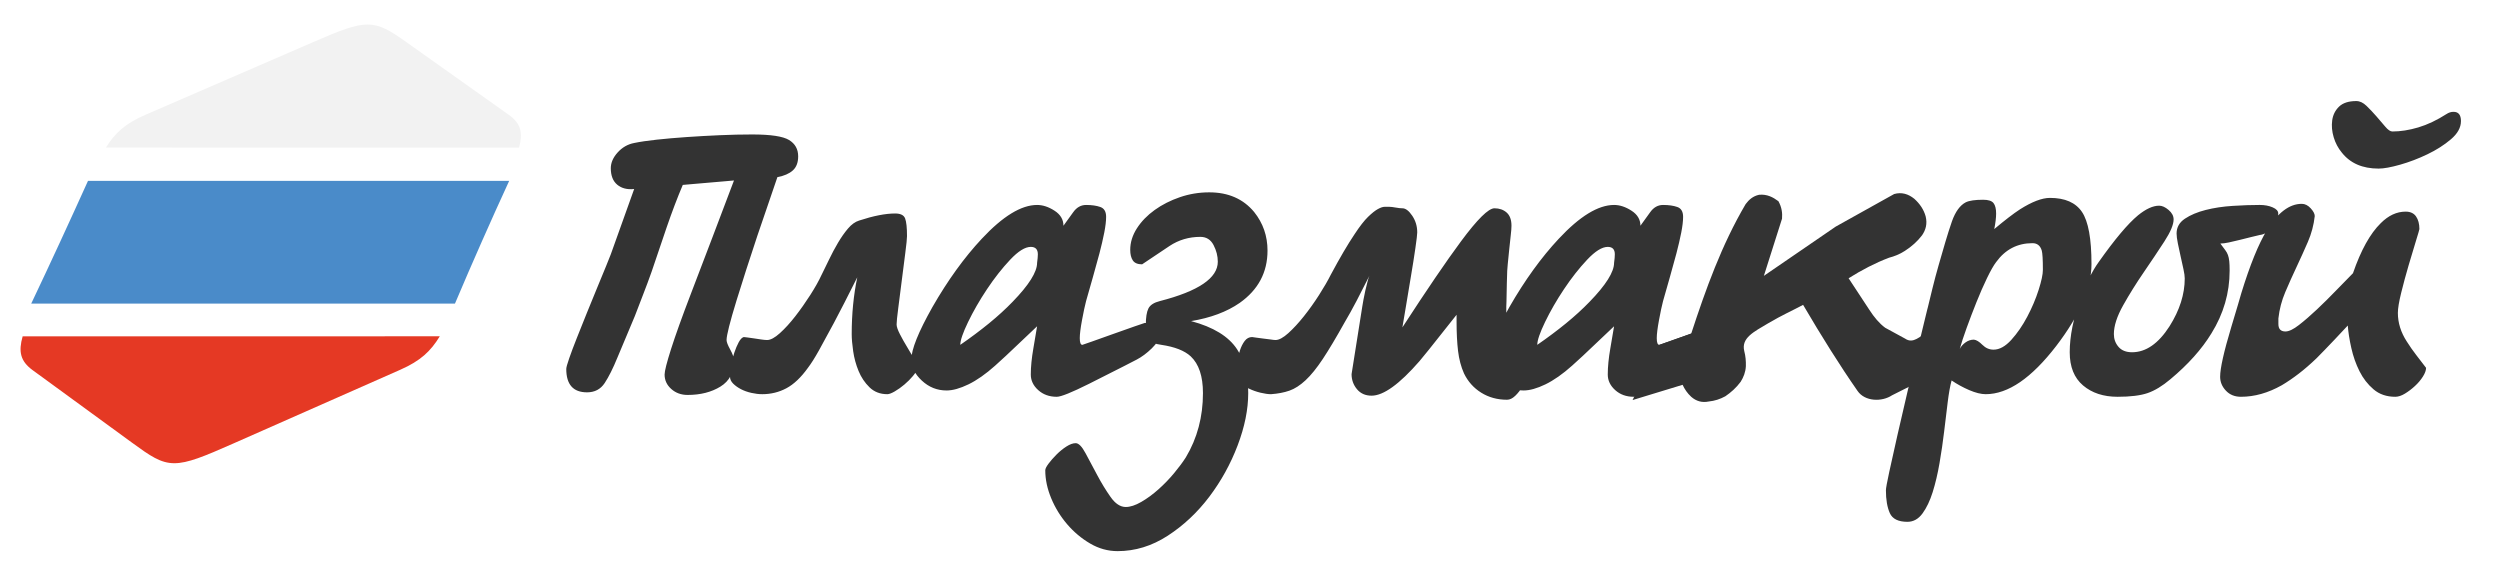
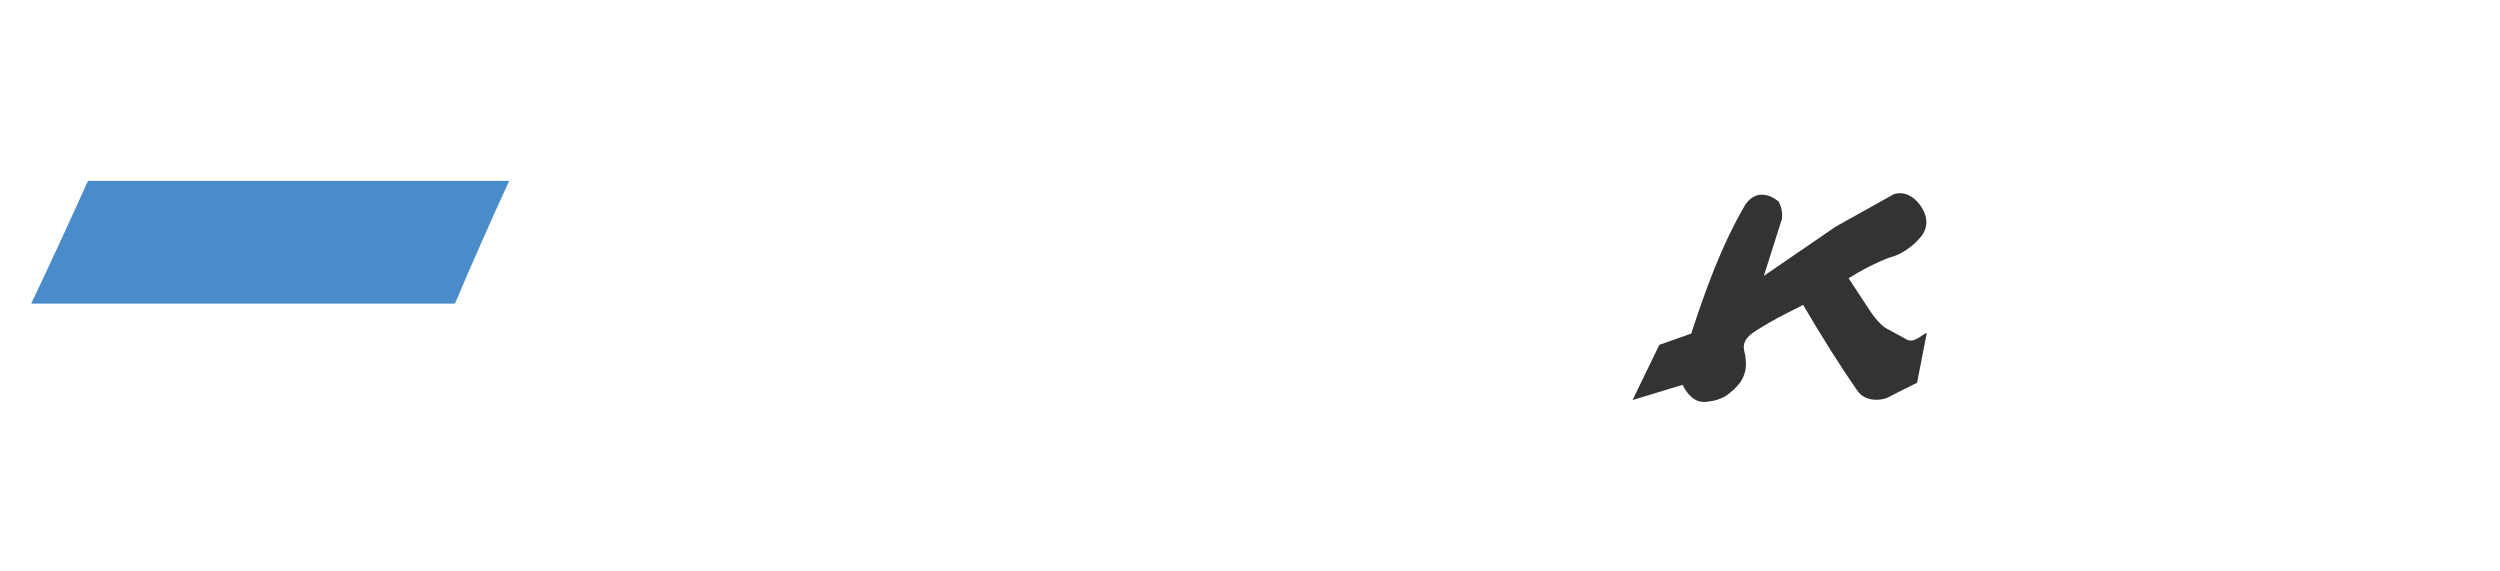
<svg xmlns="http://www.w3.org/2000/svg" xml:space="preserve" width="350px" height="80px" version="1.1" shape-rendering="geometricPrecision" text-rendering="geometricPrecision" image-rendering="optimizeQuality" fill-rule="evenodd" clip-rule="evenodd" viewBox="0 0 3500000 799988">
  <g id="Layer_x0020_1">
-     <path fill="#F2F2F2" d="M712444 160831c16925,12012 19819,25146 14280,45851 -48249,0 -96497,0 -144674,0 -48189,0 -96367,0 -144544,0 -48248,0 -96426,-71 -144603,-71 -48189,0 -96426,-59 -144615,-59 13051,-20705 26941,-33520 55477,-45886l235005 -101870c37004,-16040 58205,-24461 75850,-24461 17717,0 31595,8527 54272,24614l143552 101882z" />
    <path fill="#4A8BC9" d="M712834 253229c-13158,28548 -25902,56918 -38492,85406 -12603,28489 -25052,57213 -37406,86434 -49512,0 -99024,0 -148465,0 -49441,0 -98894,0 -148265,0 -49441,0 -98953,0 -148335,0 -49370,0 -98812,0 -148182,0 13654,-28855 27142,-57461 40288,-86008 13145,-28548 26244,-57036 39213,-85832 49098,0 98197,0 147284,0 49098,0 98268,0 147366,0 49099,0 98269,0 147426,0 49170,0 98339,0 147568,0z" />
-     <path fill="#E53924" d="M615711 470778c-12862,21071 -26811,34287 -55441,46925l-234107 103406c-40607,17941 -63343,27390 -82063,27390 -19229,0 -33733,-10134 -59292,-28784l-139052 -101457c-17315,-12638 -20138,-26031 -14031,-47421 48626,0 97335,0 145961,0 48626,0 97335,0 146032,0 48638,0 97264,0 145890,0 48638,0 97406,-59 146103,-59z" />
    <g id="_2322470130096">
-       <path fill="#333333" fill-rule="nonzero" d="M1027575 252651c-342,0 -4240,342 -11692,1039 -7441,685 -15485,1382 -24154,2079 -8658,685 -16701,1382 -24154,2079 -7441,685 -11338,1039 -11681,1039 -7618,18000 -15154,37831 -22595,59481 -7452,21637 -14456,42330 -21047,62067 -3803,10736 -7701,21212 -11681,31429 -3980,10217 -7878,20351 -11693,30390 -2764,6579 -6142,14622 -10122,24154 -3992,9519 -8752,20858 -14291,34027 -6225,15237 -12201,27178 -17918,35835 -5716,8658 -13937,12992 -24673,12992 -19394,0 -29091,-10913 -29091,-32728 0,-2079 1382,-7099 4158,-15059 2763,-7973 6319,-17410 10641,-28311 4335,-10914 9012,-22607 14032,-35068 5020,-12472 9874,-24330 14551,-35575 4666,-11267 8740,-21130 12201,-29610 3461,-8492 5717,-14126 6756,-16890l32717 -91429c-9685,1039 -17575,-945 -23634,-5965 -6059,-5031 -9083,-12732 -9083,-23126 0,-7618 3201,-14976 9602,-22075 6414,-7098 14115,-11516 23115,-13240 8315,-1736 18874,-3284 31689,-4677 12815,-1382 26752,-2599 41823,-3638 15059,-1039 30472,-1902 46228,-2598 15756,-686 30910,-1040 45449,-1040 25985,0 43205,2599 51697,7795 8481,5197 12721,12815 12721,22855 0,8657 -2504,15236 -7535,19736 -5020,4512 -12201,7618 -21556,9355 -4854,13854 -9519,27531 -14019,41043 -4500,13500 -9178,27177 -14032,41032 -5539,16618 -10736,32468 -15579,47528 -4854,15070 -9354,29350 -13512,42862 -9354,30472 -14019,49004 -14019,55583 0,2764 1724,7264 5196,13500 3461,6236 5185,11433 5185,15579 0,16287 -6318,28323 -18956,36106 -12638,7795 -27969,11693 -45969,11693 -9000,0 -16630,-2775 -22854,-8315 -6237,-5539 -9355,-12295 -9355,-20256 0,-4854 3036,-16795 9083,-35846 6071,-19040 15331,-44847 27791,-77398 10052,-26316 20091,-52642 30142,-78958 10040,-26326 20079,-52819 30118,-79476zm122753 131941c3118,-6236 6579,-13334 10394,-21295 3803,-7973 7960,-15756 12460,-23374 4512,-7630 9178,-14292 14032,-19996 4843,-5717 10039,-9449 15579,-11174 20090,-6578 36886,-9874 50386,-9874 7618,0 12295,2339 14020,7016 1736,4677 2610,12898 2610,24673 0,3461 -780,11174 -2339,23115 -1559,11953 -3201,24850 -4937,38705 -1736,13842 -3378,26752 -4937,38693 -1559,11952 -2338,19653 -2338,23114 0,3118 1559,7713 4677,13772 3118,6059 6579,12201 10382,18437 3815,6236 7193,12130 10134,17669 2941,5540 4240,9520 3897,11941 -685,2776 -2763,6236 -6236,10394 -3461,4157 -7441,8138 -11941,11941 -4512,3815 -9000,7016 -13512,9614 -4500,2599 -7960,3898 -10394,3898 -10027,0 -18342,-3213 -24933,-9614 -6579,-6402 -11681,-14020 -15319,-22855 -3638,-8835 -6141,-18000 -7535,-27532 -1382,-9519 -2079,-17574 -2079,-24153 0,-28051 2599,-54544 7795,-79477 -13157,26315 -24059,47611 -32728,63886 -7961,14894 -14894,27626 -20776,38185 -5882,10560 -11079,18792 -15579,24674 -9697,13512 -19748,23031 -30130,28571 -10393,5539 -21649,8315 -33768,8315 -4854,0 -9956,-603 -15319,-1819 -5374,-1217 -10216,-2941 -14551,-5197 -4323,-2256 -7960,-4843 -10913,-7795 -2929,-2941 -4406,-6142 -4406,-9603 0,-4512 520,-9791 1559,-15850 1040,-6059 2504,-11941 4406,-17658 1913,-5716 3980,-10653 6236,-14799 2256,-4158 4595,-6579 7016,-7276 342,0 1901,177 4677,520 2764,343 5882,780 9343,1299 3472,520 6933,1040 10393,1559 3461,520 6237,780 8315,780 4855,0 10819,-3213 17918,-9614 7098,-6414 14291,-14292 21555,-23634 7276,-9355 14291,-19311 21047,-29871 6744,-10570 12036,-19996 15839,-28311zm440825 118950c-685,354 -6579,3389 -17658,9094 -11079,5717 -27354,13937 -48827,24685 -24236,12107 -39307,18178 -45189,18178 -10394,0 -19051,-3119 -25984,-9355 -6922,-6236 -10382,-13500 -10382,-21815 0,-10736 1216,-23031 3638,-36886 2421,-13854 4157,-24059 5185,-30650 -9685,9012 -19382,18189 -29079,27544 -9697,9342 -19571,18520 -29611,27520 -13169,11775 -25630,20515 -37405,26244 -11776,5705 -21992,8563 -30650,8563 -13158,0 -24673,-4583 -34547,-13760 -9863,-9189 -14800,-18969 -14800,-29362 0,-14197 9874,-38776 29611,-73749 21472,-37405 44492,-69272 69083,-95587 29445,-31524 55240,-47268 77398,-47268 7972,0 16110,2681 24425,8055 8303,5363 12461,12367 12461,21036 4157,-5551 8657,-11787 13512,-18709 4842,-6921 10901,-10382 18177,-10382 7972,0 14634,945 19996,2859 5374,1901 8055,6484 8055,13759 0,5882 -874,13253 -2598,22075 -1737,8835 -3981,18532 -6744,29091 -2776,10571 -5812,21555 -9095,32988 -3295,11422 -6496,22689 -9614,33768 -1736,6579 -3638,15496 -5717,26752 -2079,11256 -3118,19654 -3118,25193 0,6237 1217,9355 3638,9355 0,0 4512,-1559 13512,-4677 9000,-3119 18957,-6674 29870,-10654 10902,-3980 20941,-7535 30118,-10654 9177,-3118 13772,-4677 13772,-4677 7618,0 12898,1477 15839,4418 2952,2952 4417,7535 4417,13771 0,4843 -3461,10642 -10382,17398 -6933,6756 -14032,12035 -21307,15839zm-148040 -157903c-7961,0 -17575,5965 -28831,17918 -11256,11941 -22075,25712 -32469,41291 -10393,15591 -19216,30910 -26492,45981 -7276,15059 -10913,25713 -10913,31949 14551,-10051 27968,-20091 40264,-30130 12295,-10052 23291,-20091 32988,-30142 22854,-23540 34276,-41717 34276,-54532 354,-2433 614,-4677 779,-6756 177,-2079 272,-3803 272,-5197 0,-6921 -3295,-10382 -9874,-10382zm182847 137139c-9000,-1051 -14894,-3733 -17657,-8055 -2776,-4335 -4158,-10997 -4158,-19997 0,-10393 1217,-18023 3638,-22866 2421,-4842 7795,-8303 16110,-10382 54012,-13854 81036,-32209 81036,-55063 0,-7972 -1996,-15756 -5976,-23386 -3993,-7618 -10134,-11421 -18449,-11421 -15922,0 -30296,4240 -43111,12732 -12815,8480 -25630,17055 -38433,25713 -6236,0 -10571,-1819 -12992,-5457 -2422,-3638 -3638,-8575 -3638,-14811 0,-10382 3118,-20421 9343,-30130 6236,-9685 14551,-18260 24945,-25713 10381,-7441 22157,-13417 35326,-17917 13158,-4500 26835,-6756 41032,-6756 26670,0 47622,9177 62847,27532 12472,15590 18709,33590 18709,54023 0,30473 -12993,54898 -38965,73241 -18000,12472 -40689,20953 -68044,25465 31170,8315 52630,21472 64406,39472 10394,15591 15591,36024 15591,61300 0,22854 -4937,47268 -14811,73240 -9863,25973 -23115,49961 -39733,71953 -16630,21981 -36024,40170 -58181,54544 -22170,14362 -45544,21543 -70123,21543 -13511,0 -26326,-3543 -38445,-10642 -12118,-7098 -22854,-16098 -32208,-27012 -9343,-10913 -16796,-23019 -22335,-36366 -5540,-13335 -8303,-26398 -8303,-39213 0,-2078 1547,-5196 4665,-9354 3118,-4146 6839,-8398 11173,-12720 4335,-4335 8918,-8056 13760,-11174 4855,-3118 9177,-4677 12992,-4677 4158,0 8741,4677 13760,14032 5020,9342 10477,19571 16370,30649 5882,11079 12119,21296 18697,30638 6579,9355 13678,14032 21296,14032 6236,0 13429,-2339 21555,-7016 8138,-4677 16193,-10559 24154,-17657 7972,-7099 15330,-14717 22074,-22855 6756,-8138 12213,-15496 16371,-22075 15933,-26669 23893,-56622 23893,-89870 0,-23552 -5704,-40689 -17137,-51426 -8658,-7972 -22347,-13334 -41044,-16098zm337395 -191174c4500,0 9083,3472 13760,10393 4677,6922 7016,14717 7016,23375 0,2775 -862,10133 -2598,22074 -1725,11953 -3804,25111 -6237,39485 -2421,14374 -4760,28394 -7004,42083 -2256,13665 -3897,23457 -4937,29338 33934,-52287 61288,-92457 82075,-120508 22855,-30827 38434,-46240 46749,-46240 6933,0 12638,1996 17138,5976 4511,3980 6756,10134 6756,18449 0,3118 -343,7606 -1040,13500 -697,5882 -1382,12295 -2067,19228 -697,6922 -1394,13843 -2090,20764 -685,6933 -1028,12993 -1028,18189 0,2079 -94,5103 -272,9083 -165,3992 -259,8232 -259,12732 0,4500 -83,8658 -248,12473 -178,3803 -272,6236 -272,7264l0 19228c354,6236 2338,12201 5976,17918 3638,5716 7536,11173 11693,16370 4158,5185 7878,10299 11162,15319 3295,5019 4937,9779 4937,14279 0,3118 -1040,7359 -3107,12733 -2090,5362 -4677,10653 -7795,15838 -3118,5197 -6590,9615 -10394,13252 -3815,3638 -7618,5445 -11421,5445 -13512,0 -25547,-3283 -36106,-9862 -10559,-6579 -18615,-15579 -24154,-27012 -4158,-9354 -6933,-19819 -8315,-31429 -1382,-11599 -2079,-25370 -2079,-41292l0 -9354c-8657,10736 -17315,21638 -25972,32728 -8658,11079 -17315,21815 -25973,32209 -28051,32197 -50386,48308 -67016,48308 -8657,0 -15496,-3036 -20516,-9095 -5019,-6059 -7535,-13075 -7535,-21036l15071 -95067c342,-2067 862,-5102 1559,-9083 685,-3992 1559,-8232 2598,-12732 1040,-4500 2067,-8740 3118,-12721 1040,-3980 1902,-6673 2587,-8055 -6225,12473 -12201,24154 -17917,35067 -5705,10902 -11339,21036 -16879,30390 -11775,21119 -21909,38091 -30389,50906 -8481,12803 -16536,22760 -24154,29858 -7618,7099 -15154,11953 -22606,14552 -7441,2598 -16004,4240 -25713,4937 -4146,0 -9083,-697 -14799,-2079 -5717,-1382 -11079,-3295 -16099,-5717 -5031,-2421 -9260,-5374 -12732,-8834 -3461,-3461 -5185,-7264 -5185,-11422 0,-4500 425,-9779 1287,-15850 862,-6059 2173,-11764 3898,-17138 1736,-5362 3980,-9874 6756,-13500 2775,-3638 6236,-5457 10382,-5457 696,0 2515,260 5456,780 2953,520 6237,945 9874,1299 3638,343 7099,780 10382,1299 3296,520 5634,780 7016,780 4854,0 10831,-3213 17929,-9614 7099,-6414 14374,-14292 21815,-23634 7441,-9355 14540,-19311 21296,-29871 6756,-10570 12201,-19996 16370,-28311 12803,-23894 23882,-42768 33236,-56622 7276,-11079 13595,-19217 18969,-24414 5362,-5196 9957,-8834 13760,-10901 3803,-2079 6921,-3130 9354,-3130 2421,0 4665,0 6744,0 2091,0 5032,354 8835,1051 3815,685 6921,1028 9354,1028zm435569 211938c-697,354 -6579,3389 -17657,9094 -11091,5717 -27367,13937 -48827,24685 -24249,12107 -39319,18178 -45201,18178 -10394,0 -19052,-3119 -25973,-9355 -6921,-6236 -10394,-13500 -10394,-21815 0,-10736 1217,-23031 3638,-36886 2433,-13854 4158,-24059 5197,-30650 -9697,9012 -19394,18189 -29091,27544 -9697,9342 -19559,18520 -29610,27520 -13158,11775 -25630,20515 -37394,26244 -11776,5705 -21992,8563 -30650,8563 -13157,0 -24673,-4583 -34547,-13760 -9862,-9189 -14811,-18969 -14811,-29362 0,-14197 9874,-38776 29610,-73749 21473,-37405 44504,-69272 69095,-95587 29433,-31524 55240,-47268 77398,-47268 7972,0 16099,2681 24414,8055 8315,5363 12472,12367 12472,21036 4158,-5551 8658,-11787 13500,-18709 4854,-6921 10914,-10382 18177,-10382 7973,0 14634,945 20008,2859 5363,1901 8055,6484 8055,13759 0,5882 -874,13253 -2598,22075 -1736,8835 -3992,18532 -6756,29091 -2776,10571 -5799,21555 -9094,32988 -3284,11422 -6497,22689 -9615,33768 -1724,6579 -3626,15496 -5704,26752 -2079,11256 -3119,19654 -3119,25193 0,6237 1217,9355 3638,9355 0,0 4500,-1559 13500,-4677 9012,-3119 18969,-6674 29871,-10654 10913,-3980 20952,-7535 30130,-10654 9177,-3118 13771,-4677 13771,-4677 7618,0 12898,1477 15839,4418 2941,2952 4417,7535 4417,13771 0,4843 -3472,10642 -10393,17398 -6922,6756 -14020,12035 -21296,15839zm-148052 -157903c-7960,0 -17563,5965 -28831,17918 -11244,11941 -22074,25712 -32456,41291 -10394,15591 -19217,30910 -26504,45981 -7264,15059 -10902,25713 -10902,31949 14551,-10051 27969,-20091 40264,-30130 12295,-10052 23280,-20091 32976,-30142 22867,-23540 34288,-41717 34288,-54532 354,-2433 602,-4677 780,-6756 177,-2079 259,-3803 259,-5197 0,-6921 -3283,-10382 -9874,-10382zm677212 23882c0,33591 -16453,71859 -49358,114816 -34619,45012 -67524,67524 -98694,67524 -6579,0 -14279,-1902 -23114,-5717 -8823,-3815 -17055,-8315 -24673,-13500 -2079,7606 -3898,17740 -5457,30390 -1559,12638 -3201,26221 -4937,40772 -1725,14551 -3886,29350 -6484,44410 -2599,15059 -5812,28665 -9615,40783 -3815,12118 -8575,22075 -14279,29870 -5717,7784 -12733,11682 -21048,11682 -12803,0 -21035,-4063 -24673,-12201 -3626,-8138 -5457,-18792 -5457,-31949 0,-2764 1559,-11339 4678,-25713 3118,-14374 6933,-31512 11433,-51425 4500,-19914 9354,-40867 14551,-62859 5185,-21992 9945,-41906 14279,-59740 4335,-17835 7796,-32115 10382,-42851 2611,-10736 3556,-14551 2859,-11433 2078,-8658 4417,-18272 7015,-28831 2599,-10559 5457,-21295 8575,-32197 3118,-10913 6237,-21650 9343,-32209 3118,-10559 6236,-20350 9354,-29350 4843,-13512 11256,-22335 19229,-26504 4842,-2422 12980,-3626 24401,-3626 7276,0 12130,1559 14552,4677 2421,3118 3637,7961 3637,14539 0,5894 -874,13158 -2598,21827 14894,-12472 26835,-21650 35847,-27543 16960,-10737 30992,-16099 42071,-16099 21118,0 36094,6579 44929,19737 8835,13169 13252,37405 13252,72720zm-68055 8315c0,-14197 -508,-23197 -1559,-27012 -2067,-6921 -6402,-10382 -12981,-10382 -21118,0 -38091,8823 -50906,26493 -3460,4500 -7700,11941 -12732,22334 -5020,10382 -9957,21638 -14799,33768 -4855,12119 -9437,24154 -13772,36095 -4323,11953 -7524,21732 -9602,29351 1724,-3461 4417,-6485 8043,-9095 3638,-2587 7536,-3898 11693,-3898 3461,355 7441,2776 11953,7288 4500,4488 9685,6744 15579,6744 8303,0 16618,-4595 24933,-13760 8303,-9177 15756,-20008 22335,-32469 6578,-12472 11870,-24933 15850,-37405 3980,-12461 5965,-21815 5965,-28052zm303544 -48827c-3118,697 -7098,1642 -11953,2859 -4842,1204 -10039,2504 -15578,3897 -5540,1382 -10737,2599 -15579,3638 -4854,1039 -8835,1559 -11953,1559 2764,3803 5020,6839 6756,9083 1724,2256 3024,4594 3886,7016 874,2421 1476,5279 1819,8575 354,3283 519,7700 519,13240 0,31169 -8480,60437 -25452,87791 -13501,22158 -32729,43631 -57662,64418 -11079,9343 -21638,15756 -31677,19217 -10052,3460 -24071,5197 -42083,5197 -19737,0 -35835,-5292 -48308,-15851 -12460,-10559 -18697,-26055 -18697,-46488 0,-22512 5020,-47445 15060,-74800 7960,-21815 16452,-38965 25452,-51425 22512,-31867 40867,-53682 55064,-65457 11090,-9000 20953,-13512 29610,-13512 4158,0 8563,1996 13240,5976 4677,3981 7016,8398 7016,13252 0,7276 -4323,17575 -12980,30910 -8658,13335 -18272,27697 -28831,43110 -10571,15414 -20173,30827 -28831,46241 -8658,15401 -12992,28831 -12992,40252 0,6921 2173,12898 6496,17917 4335,5032 10654,7536 18969,7536 19393,0 36874,-12118 52453,-36367 14196,-22512 21295,-44846 21295,-67004 0,-3118 -591,-7441 -1807,-12980 -1217,-5551 -2516,-11433 -3898,-17670 -1394,-6236 -2681,-12295 -3898,-18177 -1204,-5894 -1818,-10571 -1818,-14031 0,-8658 3897,-15579 11693,-20776 7795,-5197 17480,-9260 29090,-12213 11599,-2941 24237,-4842 37914,-5704 13677,-875 26232,-1300 37665,-1300 6922,0 12981,1122 18178,3378 5196,2244 7795,5103 7795,8563 0,6922 -2776,13512 -8315,19748 -5540,6225 -11421,9686 -17658,10382zm232927 185966c0,3460 -1465,7535 -4406,12212 -2941,4678 -6673,9083 -11173,13241 -4500,4157 -9177,7712 -14020,10653 -4854,2941 -9354,4418 -13512,4418 -12118,0 -22252,-3461 -30390,-10394 -8138,-6921 -14716,-15414 -19736,-25453 -5020,-10039 -8835,-20870 -11421,-32469 -2611,-11598 -4252,-22075 -4949,-31429 -14197,15248 -24933,26587 -32197,34028 -7276,7441 -11079,11338 -11433,11693 -8658,8303 -17056,15579 -25193,21815 -8138,6236 -16016,11598 -23634,16098 -19052,10737 -38091,16111 -57142,16111 -8658,0 -15674,-2859 -21036,-8575 -5374,-5717 -8055,-12213 -8055,-19477 0,-11775 5197,-34984 15591,-69602 3803,-12827 6921,-23209 9342,-31170 2421,-7972 3980,-13346 4677,-16110 12130,-39485 24071,-68918 35847,-88300 15236,-24590 31512,-36886 48827,-36886 4500,0 8657,2079 12472,6225 3804,4169 5705,7795 5705,10913 -1382,12461 -4583,24508 -9602,36107 -5032,11598 -10299,23279 -15851,35067 -5539,11763 -10819,23539 -15838,35315 -5020,11775 -8221,24071 -9615,36886l0 7783c0,6933 3296,10394 9875,10394 4842,0 11173,-3024 18956,-9095 7796,-6059 16193,-13322 25193,-21815 9012,-8480 18012,-17397 27012,-26752 9000,-9342 16796,-17315 23374,-23893 11091,-32197 24071,-55583 38965,-70123 10736,-10736 22335,-16110 34807,-16110 6579,0 11422,2256 14540,6756 3118,4500 4677,10394 4677,17669 0,685 -1559,6047 -4677,16099 -3118,10039 -6579,21555 -10382,34547 -3815,12980 -7276,25795 -10394,38433 -3118,12638 -4677,22075 -4677,28311 0,13855 4157,27190 12472,40005 4146,6578 8563,12897 13241,18956 4677,6059 9260,12036 13760,17918zm48838 -345439c0,9000 -4677,17492 -14031,25453 -9343,7961 -20339,14977 -32977,21036 -12649,6059 -25370,10913 -38185,14551 -12815,3626 -22854,5457 -30130,5457 -22512,0 -39650,-7453 -51425,-22347 -5197,-6236 -9012,-13417 -11434,-21555 -2421,-8138 -3118,-16016 -2078,-23634 1039,-7618 4252,-14032 9614,-19229 5374,-5185 13417,-7783 24154,-7783 4854,0 9614,2244 14291,6756 4665,4500 9260,9342 13760,14539 4500,5197 8657,10051 12472,14540 3804,4512 7099,6756 9863,6756 11433,0 23551,-1902 36366,-5705 12815,-3815 25972,-10051 39484,-18709 3107,-2079 6402,-3106 9863,-3106 6921,0 10393,4323 10393,12980z" />
      <path fill="#333333" d="M2355625 538739c-23351,7110 -46701,14232 -70052,21354 12508,-25772 25004,-51543 37512,-77315 14882,-5268 29764,-10536 44646,-15792 20433,-62409 42567,-124134 76134,-181182 4618,-6224 10311,-11279 18863,-13122 11078,-1063 19405,3319 27047,9000 4831,8670 5681,16678 5067,24437 -8469,26694 -16949,53387 -25429,80080 33520,-22985 67039,-45957 100559,-68930 27284,-15213 54567,-30425 81851,-45638 10453,-2953 19748,-177 28217,6685 7724,6957 13193,15036 15850,24496 2599,10382 201,18922 -4913,26457 -6437,8516 -14587,15815 -24260,22040 -7713,4949 -14941,7606 -22028,9484 -19146,7252 -38008,17032 -56658,28760 9638,14669 19288,29339 28937,44020 6922,10724 14079,19228 22323,25311 9272,5055 18544,10098 27804,15154 11657,8019 20870,-3886 30460,-8162 -4228,21118 -9389,48768 -13606,69886 -11717,5894 -23433,11776 -35138,17670 -14161,9425 -37996,8858 -48248,-6130 -24744,-35481 -50233,-76194 -76229,-120497 -12744,6886 -31358,15319 -49028,25878 -19913,11894 -37771,20339 -33366,38776 1890,7051 2445,14114 2268,21165 -437,8351 -3236,15426 -7252,21839 -6343,8563 -13677,15012 -21520,20339 -7299,4015 -14976,6460 -23043,7275 -9591,2020 -17729,-437 -24674,-6519 -5409,-4961 -9248,-10654 -12094,-16819z" />
    </g>
  </g>
</svg>